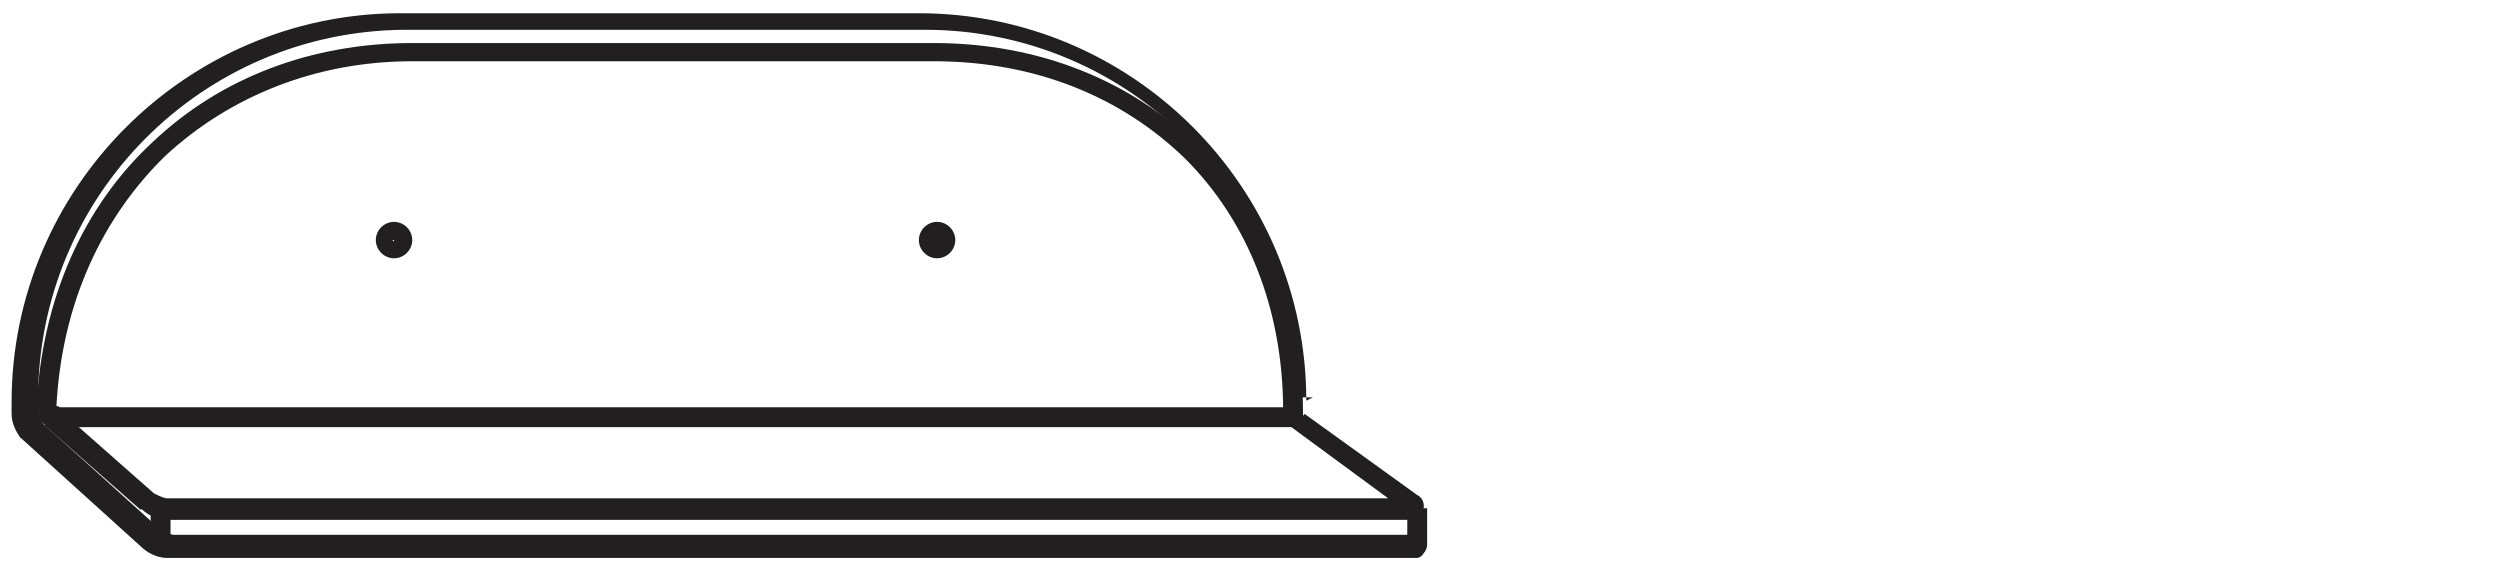
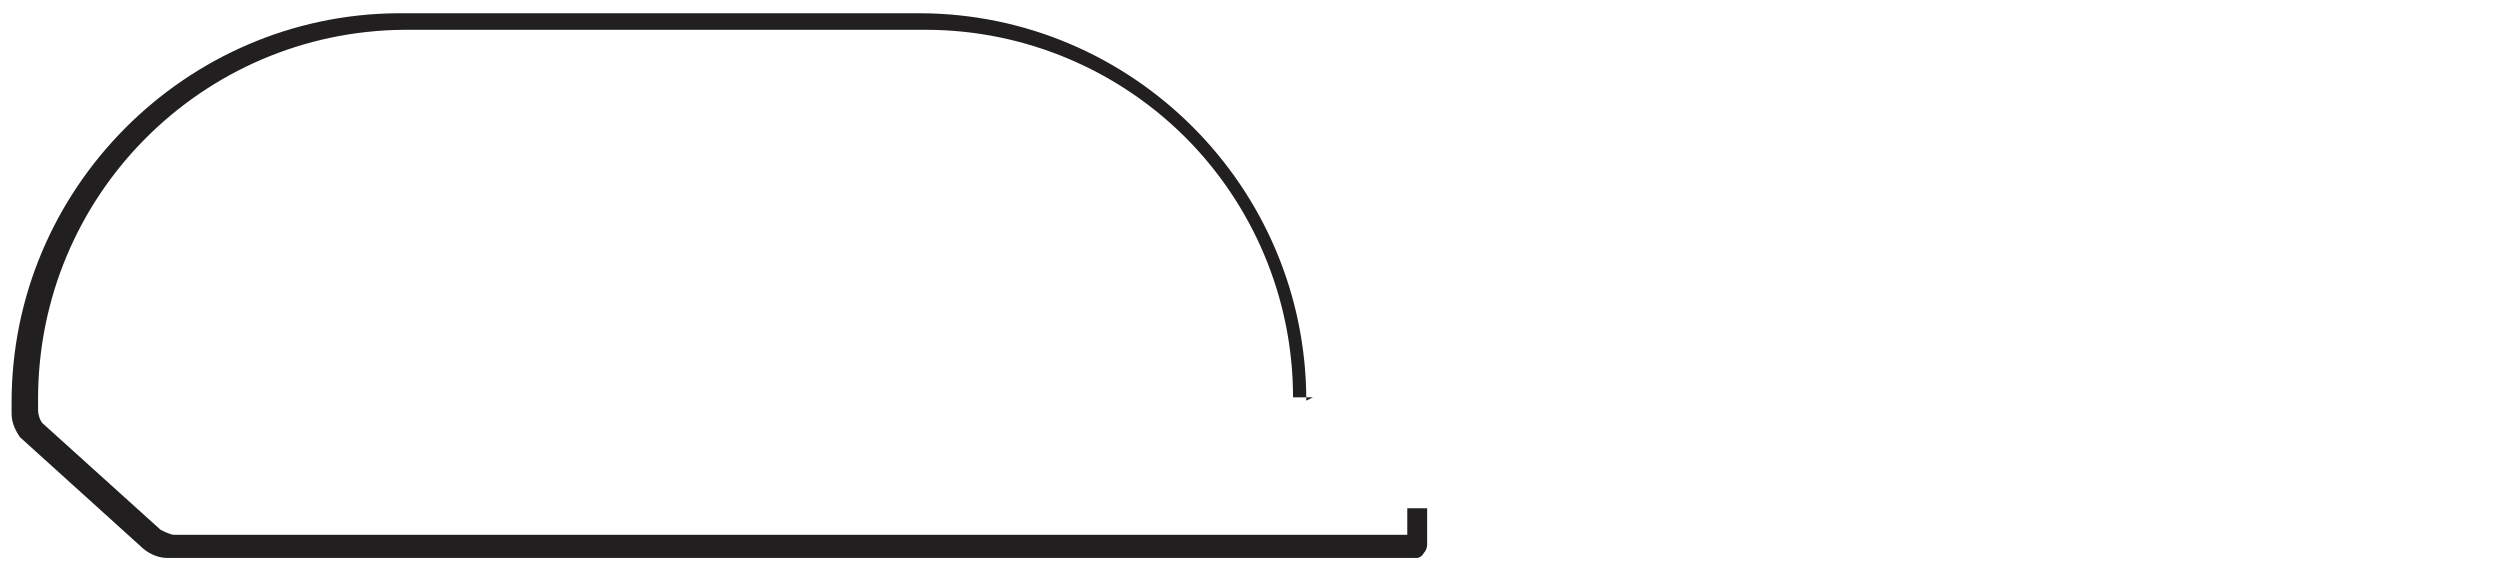
<svg xmlns="http://www.w3.org/2000/svg" viewBox="0 0 151 34.4" version="1.1" id="Layer_1">
  <defs>
    <style>
      .st0 {
        fill: #211f20;
      }
    </style>
  </defs>
-   <path d="M3.1,25.8h75.2v-1.2H3.1v1.2ZM2.9,24.6h-.6c0,.1,0,.3,0,.5,0,.1.1.3.2.4.1.1.3.2.4.3l.2-.6-.4.5,5.8,5.1.4-.5-.4.4c.4.4,1,.7,1.6.7h75c.2,0,.3,0,.5-.1,0,0,.2-.1.3-.3,0-.1.1-.3.1-.4,0-.4-.2-.6-.4-.7h0s-6.8-4.9-6.8-4.9l-.4.5.4-.4h-.1c0-.1,0-.2,0-.2,0-6.4-2.3-12-6.3-16-4-4-9.6-6.3-16-6.3h-30.9v.6-.6c-.2,0-.4,0-.6,0-6.1,0-11.6,2.1-15.7,6-4.1,3.8-6.7,9.4-7,16.1h0s.6,0,.6,0h.6c.3-6.4,2.8-11.6,6.6-15.3,3.9-3.6,9.1-5.7,14.9-5.7.2,0,.4,0,.6,0h0s30.9,0,30.9,0c6.2,0,11.4,2.2,15.2,5.9,3.7,3.7,5.9,9,5.9,15.2,0,.4.2.8.5,1h0s6.8,5,6.8,5l.4-.5-.4.4h0s0,0,0,0l.3-.2h-.3c0,.1,0,.2,0,.2l.3-.2h-.3s.4,0,.4,0l-.4-.2v.2c0,0,.4,0,.4,0l-.4-.2.3.2v-.4c-.1,0-.2,0-.3.2l.3.2v-.4c-.1,0,0,.1,0,.1h0c0-.1,0-.1,0-.1h0c0,.1,0,0,0,0h0s-75,0-75,0c-.2,0-.6-.2-.8-.3h0s-5.9-5.2-5.9-5.2h-.1s0,.1,0,.1h.1c0-.1,0-.2,0-.2v.2c0,0,0-.1,0-.1h-.1c0,.1.2,0,.2,0h0c0,0-.1,0-.1,0h.2c0,0,0,0,0,0h0s0,0,0,0h0s0,0,0,0h0c0-.1-.6-.1-.6-.1h.6s-.6,0-.6,0Z" class="st0" />
-   <polyline points="10.3 32.9 10.3 30.6 9.1 30.6 9.1 32.9" class="st0" />
-   <path d="M23.8,14v.6h0c0,0-.1-.1-.1-.1h.1c0,.1,0,0,0,0h-.1s.1,0,.1,0h0c0-.1-.1,0-.1,0h.1c0-.1,0,0,0,0h.1-.1c0-.1,0,0,0,0h.1-.1c0,.1.1,0,.1,0h-.1c0,.1,0-.5,0-.5v-.6c-.6,0-1.1.5-1.1,1.1,0,.6.5,1.1,1.1,1.1.6,0,1.1-.5,1.1-1.1,0-.6-.5-1.1-1.1-1.1v.6Z" class="st0" />
-   <path d="M56.4,14v.6h0c0-.1,0-.1,0-.1h0c0,.1,0,0,0,0h0,.1,0c0-.1,0,0,0,0h.1,0c0-.1,0,0,0,0h0,0c0-.1,0,0,0,0h0,0c0,.1,0,0,0,0h0c0,.1,0-.5,0-.5v-.6c-.6,0-1.1.5-1.1,1.1,0,.6.5,1.1,1.1,1.1.6,0,1.1-.5,1.1-1.1,0-.6-.5-1.1-1.1-1.1v.6Z" class="st0" />
  <path d="M78.9,24.2c0-12.9-10.5-23.4-23.4-23.4,0,0-1.6,0-4,0h-27.5C11.2.9.7,11.4.7,24.3v.7c0,.6.3,1.1.5,1.4h0c0,0,7.3,6.6,7.3,6.6l.4-.4-.4.4c.4.4,1,.7,1.6.7h75c.1,0,.2,0,.5,0,.1,0,.3-.1.4-.3.1-.1.2-.3.2-.5v-2.2h-1.2v2.2h.4l-.3-.3c0,0,0,.2,0,.3h.4l-.3-.3.3.2v-.4c0,0-.2,0-.3.1l.3.2v-.4c0,0,0,0,0,0h0s-75,0-75,0c-.2,0-.6-.2-.8-.3h0s-7.2-6.5-7.2-6.5l-.4.4.5-.3c-.2-.2-.3-.6-.3-.8v-.7c0-12.3,9.9-22.2,22.1-22.3h0c6.6,0,31.5,0,31.5,0,6.1,0,11.7,2.5,15.7,6.5,4,4,6.5,9.6,6.5,15.7h1.2Z" class="st0" />
</svg>